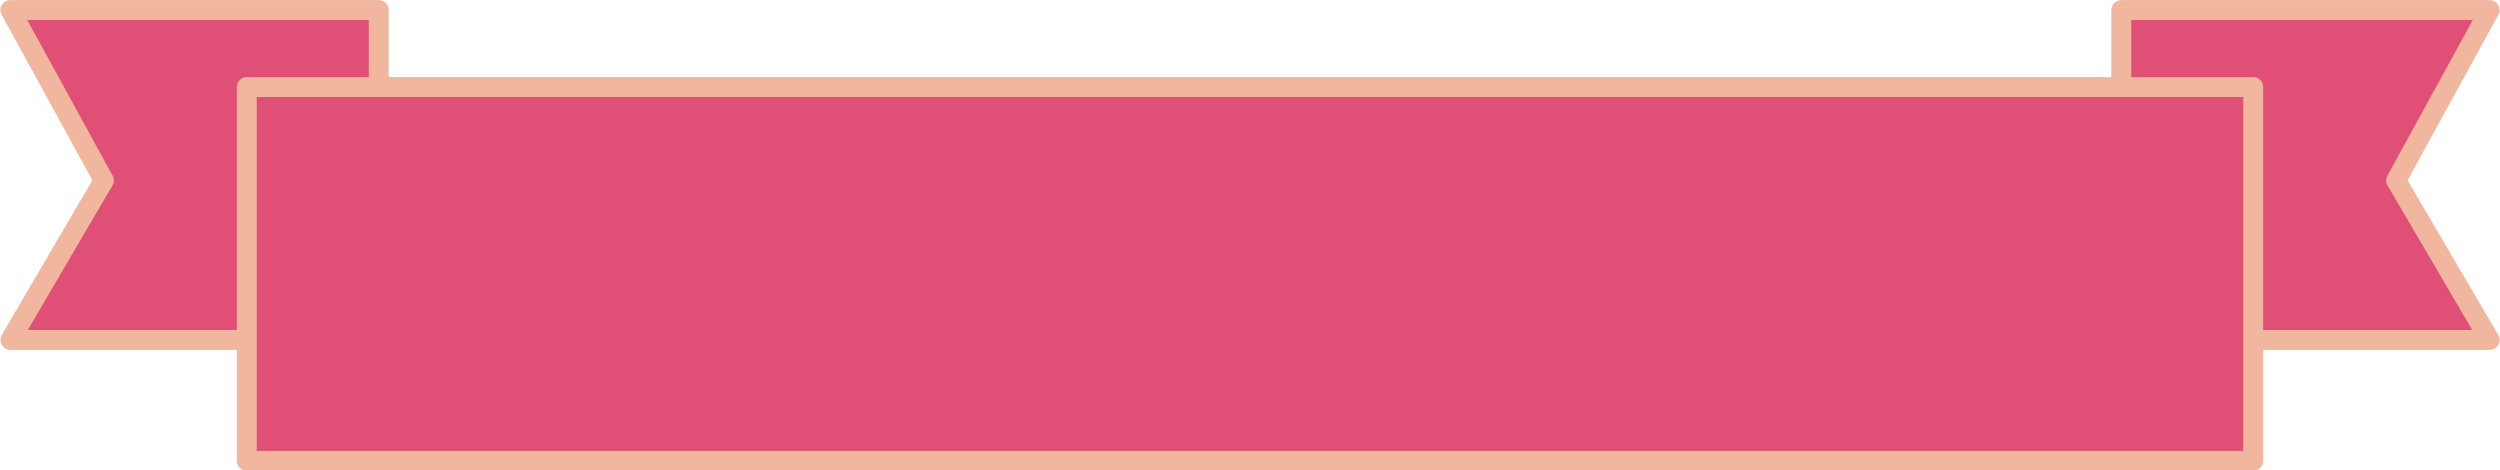
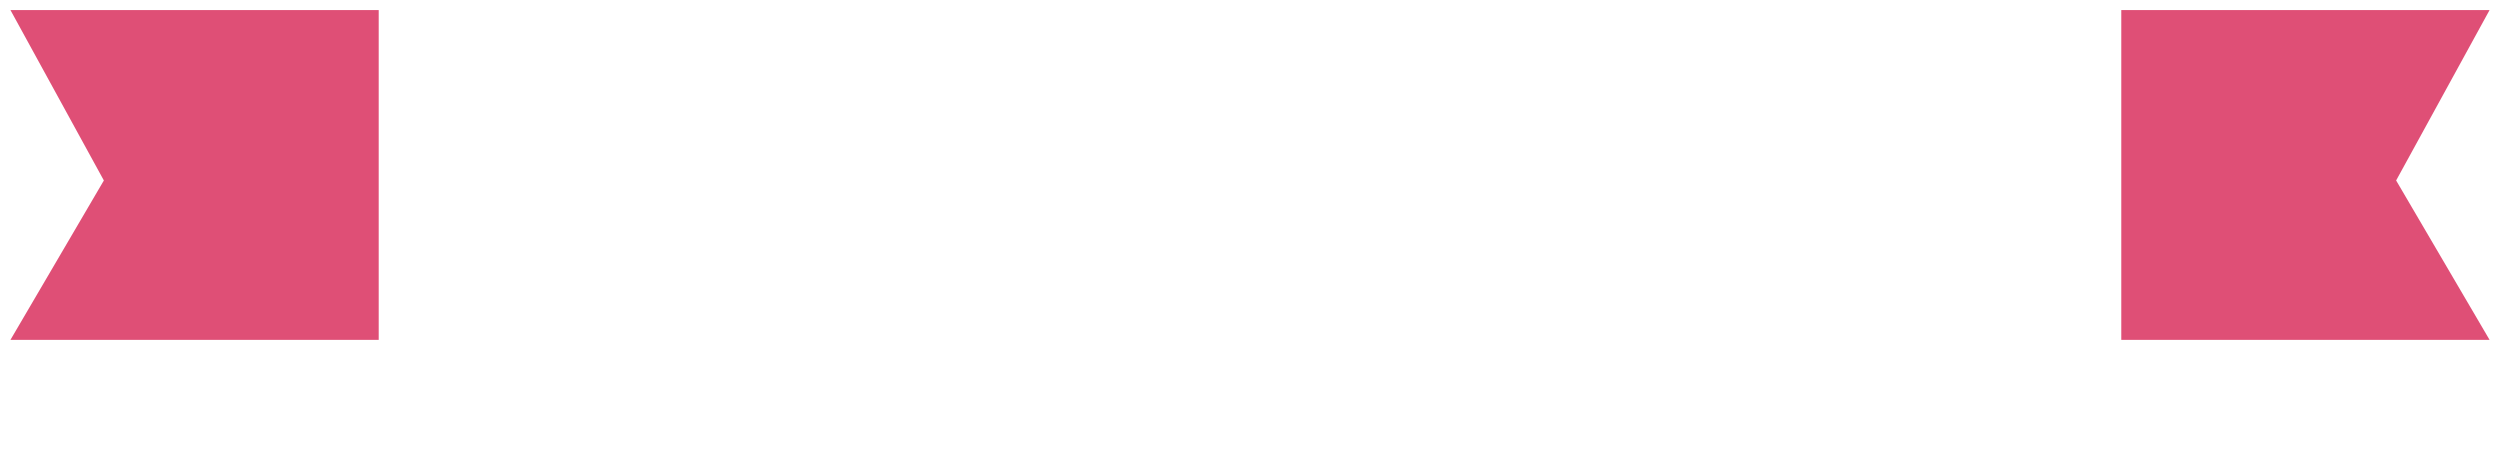
<svg xmlns="http://www.w3.org/2000/svg" fill="#000000" height="70.8" preserveAspectRatio="xMidYMid meet" version="1" viewBox="24.5 106.3 376.2 70.8" width="376.2" zoomAndPan="magnify">
  <g>
    <g id="change1_1">
      <path d="M 26.07 107.812 L 40.129 133.457 L 26.07 157.445 L 81.488 157.445 L 81.488 107.812 L 26.07 107.812" fill="#df4f76" />
    </g>
    <g id="change2_1">
-       <path d="M 26.07 107.812 L 24.754 108.531 L 38.402 133.43 L 24.773 156.688 C 24.504 157.148 24.5 157.727 24.766 158.191 C 25.031 158.656 25.531 158.945 26.07 158.945 L 81.488 158.945 C 81.887 158.945 82.273 158.785 82.551 158.508 C 82.832 158.227 82.988 157.84 82.988 157.445 L 82.988 107.812 C 82.988 107.414 82.832 107.031 82.551 106.75 C 82.273 106.473 81.887 106.312 81.488 106.312 L 26.07 106.312 C 25.535 106.312 25.047 106.59 24.777 107.047 C 24.508 107.504 24.496 108.066 24.754 108.531 L 26.07 107.812 L 26.07 109.312 L 79.988 109.312 L 79.988 155.945 L 28.688 155.945 L 41.422 134.215 C 41.688 133.762 41.695 133.195 41.445 132.734 L 27.383 107.09 L 26.07 107.812 L 26.07 109.312 L 26.07 107.812" fill="#f0b69e" />
-     </g>
+       </g>
    <g id="change1_2">
      <path d="M 399.133 107.812 L 385.07 133.457 L 399.133 157.445 L 343.711 157.445 L 343.711 107.812 L 399.133 107.812" fill="#df4f76" />
    </g>
    <g id="change2_2">
-       <path d="M 399.133 107.812 L 397.816 107.09 L 383.754 132.734 C 383.5 133.195 383.512 133.762 383.777 134.215 L 396.512 155.945 L 345.211 155.945 L 345.211 109.312 L 399.133 109.312 L 399.133 107.812 L 397.816 107.09 L 399.133 107.812 L 399.133 106.312 L 343.711 106.312 C 343.316 106.312 342.93 106.473 342.648 106.75 C 342.371 107.031 342.211 107.414 342.211 107.812 L 342.211 157.445 C 342.211 157.84 342.371 158.227 342.648 158.508 C 342.93 158.785 343.316 158.945 343.711 158.945 L 399.133 158.945 C 399.668 158.945 400.168 158.656 400.434 158.191 C 400.699 157.727 400.695 157.148 400.426 156.688 L 386.793 133.43 L 400.445 108.531 C 400.703 108.066 400.691 107.504 400.422 107.047 C 400.152 106.59 399.664 106.312 399.133 106.312 L 399.133 107.812" fill="#f0b69e" />
-     </g>
+       </g>
    <g id="change1_3">
-       <path d="M 61.637 119.395 L 61.637 175.645 L 363.562 175.645 L 363.562 119.395 L 61.637 119.395" fill="#df4f76" />
-     </g>
+       </g>
    <g id="change2_3">
-       <path d="M 61.637 119.395 L 60.137 119.395 L 60.137 175.645 C 60.137 176.039 60.297 176.426 60.574 176.703 C 60.855 176.984 61.242 177.145 61.637 177.145 L 363.562 177.145 C 363.965 177.145 364.34 176.988 364.621 176.703 C 364.906 176.422 365.062 176.043 365.062 175.645 L 365.062 119.395 C 365.062 118.992 364.906 118.617 364.621 118.332 C 364.34 118.051 363.965 117.895 363.562 117.895 L 61.637 117.895 C 61.242 117.895 60.855 118.055 60.574 118.332 C 60.297 118.613 60.137 118.996 60.137 119.395 L 61.637 119.395 L 61.637 120.895 L 362.062 120.895 L 362.062 174.145 L 63.137 174.145 L 63.137 119.395 L 61.637 119.395 L 61.637 120.895 L 61.637 119.395" fill="#f0b69e" />
-     </g>
+       </g>
  </g>
</svg>